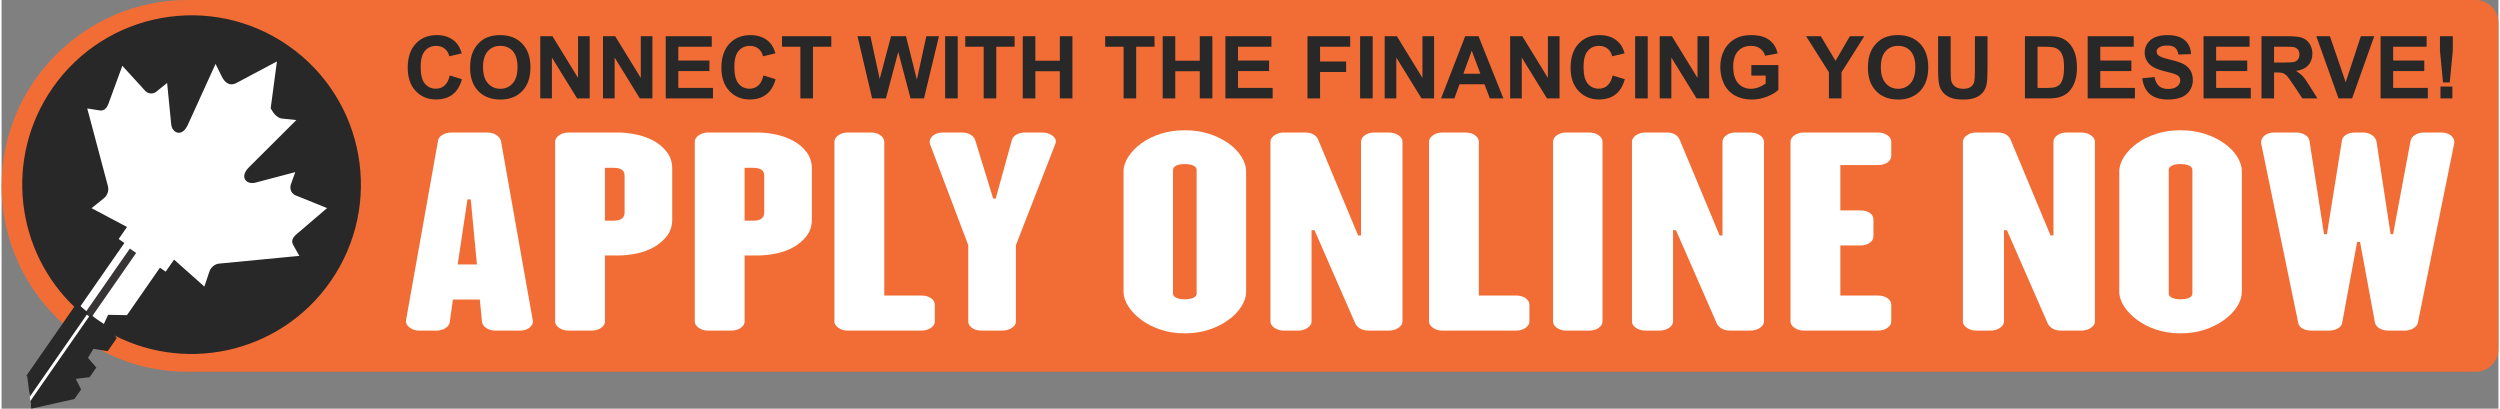
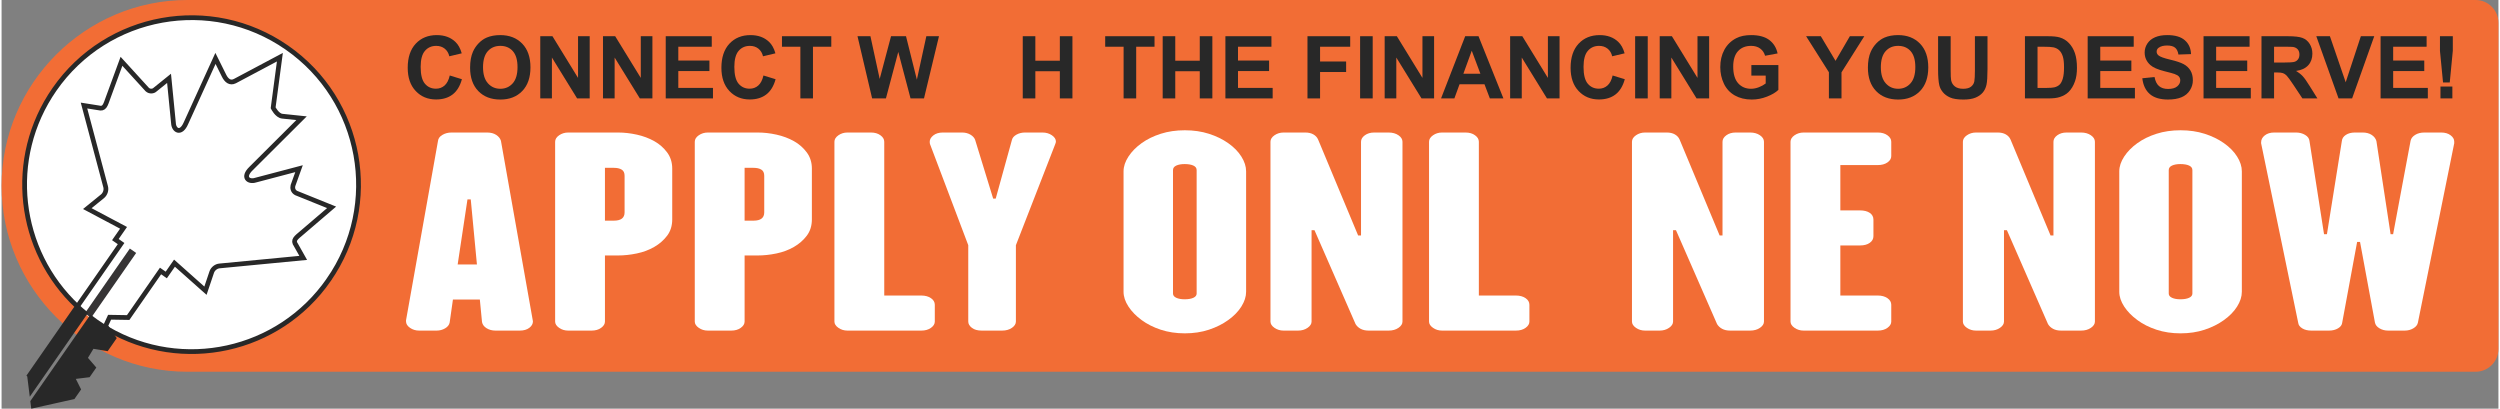
<svg xmlns="http://www.w3.org/2000/svg" xml:space="preserve" width="2190px" height="358px" version="1.1" style="shape-rendering:geometricPrecision; text-rendering:geometricPrecision; image-rendering:optimizeQuality; fill-rule:evenodd; clip-rule:evenodd" viewBox="0 0 2339.13 382.86">
  <rect x="0" y="0" width="2339.13" height="382.86" fill="#808080" stroke="none" />
  <defs>
    <style type="text/css">
   
    .str0 {stroke:#282828;stroke-width:4.45;stroke-miterlimit:10}
    .fil5 {fill:none;fill-rule:nonzero}
    .fil1 {fill:white}
    .fil0 {fill:#F26D35;fill-rule:nonzero}
    .fil3 {fill:#363435;fill-rule:nonzero}
    .fil4 {fill:#282828;fill-rule:nonzero}
    .fil2 {fill:white;fill-rule:nonzero}
   
  </style>
  </defs>
  <g id="Layer_x0020_1">
    <path class="fil0" d="M174.13 0l2143.64 0c11.75,0 21.36,9.61 21.36,21.36l0 305.54c0,11.75 -9.61,21.37 -21.36,21.37l-2143.64 0c-95.77,0 -174.13,-78.36 -174.13,-174.14l0 0c0,-95.77 78.36,-174.13 174.13,-174.13z" />
    <g id="_2759444435552">
-       <polygon class="fil1" points="78.8,291.06 85.84,296.59 27.48,380.2 25.86,367.2 " />
      <g>
        <path class="fil0" d="M111.75 233.36l-44.12 63.48c1.94,1.61 3.92,3.17 5.95,4.7l44.38 -63.86 -6.21 -4.32z" />
        <path class="fil2" d="M331.47 146.57c14.59,85.14 -42.61,166 -127.76,180.58 -85.14,14.59 -165.99,-42.61 -180.58,-127.75 -14.59,-85.15 42.61,-166 127.75,-180.59 85.15,-14.59 166,42.61 180.59,127.76z" />
        <path class="fil3" d="M120.18 232.85l-42.05 60.51c1.85,1.53 3.74,3.02 5.67,4.48l42.3 -60.87 -5.92 -4.12z" />
-         <path class="fil4" d="M306.43 262.24c49.29,-70.93 31.76,-168.4 -39.18,-217.69 -70.93,-49.3 -168.4,-31.76 -217.7,39.17 -44.89,64.6 -34.34,151.2 21.47,203.39l40.95 -58.92 -5.37 -3.73 7.66 -11.03c-11.2,-5.92 -22.16,-11.68 -33.94,-18l14.45 -11.74c2.47,-2.16 3.53,-5.78 2.71,-8.76l-20.26 -76.06 13.52 2.14c5.71,1.54 6.45,-2.3 9.13,-9.64l12.45 -33.95 24.18 26.49c2.4,2.16 5.72,1.55 7.18,0.14l13.22 -10.66 4.15 42.11c0.31,6.5 6.84,11.05 11.69,-0.11l27.64 -60.68 8.07 16.26c2.23,4.45 5.59,7.28 10.06,5.05l42.22 -22.45 -6.31 47.41c0,0 3.6,7.35 8.54,7.88l18.06 1.89 -47.22 47.07c-8.77,8.44 -2.25,12.97 3.96,10.99l40.91 -10.79 -5.71 15.89c-0.48,2.07 -0.2,5.19 2.96,6.9l33.26 13.43 -27.47 23.51c-5.95,5.07 -9.3,7.09 -5.85,11.91l6.73 11.94 -78.36 7.53c-3.1,0.25 -6.11,2.5 -7.28,5.57l-5.95 17.65c-10.14,-8.93 -19.46,-17.29 -29.01,-25.81l-7.7 11.07 -5.37 -3.74 -30.31 43.61 -17.41 -0.29 -3.74 8.09 1.99 2.97c69.75,40.59 160.12,21.42 206.98,-46.01z" />
        <path class="fil5 str0" d="M306.43 262.24c49.29,-70.93 31.76,-168.4 -39.18,-217.69 -70.93,-49.3 -168.4,-31.76 -217.7,39.17 -44.89,64.6 -34.34,151.2 21.47,203.39l40.95 -58.92 -5.37 -3.73 7.66 -11.03c-11.2,-5.92 -22.16,-11.68 -33.94,-18l14.45 -11.74c2.47,-2.16 3.53,-5.78 2.71,-8.76l-20.26 -76.06 13.52 2.14c5.71,1.54 6.45,-2.3 9.13,-9.64l12.45 -33.95 24.18 26.49c2.4,2.16 5.72,1.55 7.18,0.14l13.22 -10.66 4.15 42.11c0.31,6.5 6.84,11.05 11.69,-0.11l27.64 -60.68 8.07 16.26c2.23,4.45 5.59,7.28 10.06,5.05l42.22 -22.45 -6.31 47.41c0,0 3.6,7.35 8.54,7.88l18.06 1.89 -47.22 47.07c-8.77,8.44 -2.25,12.97 3.96,10.99l40.91 -10.79 -5.71 15.89c-0.48,2.07 -0.2,5.19 2.96,6.9l33.26 13.43 -27.47 23.51c-5.95,5.07 -9.3,7.09 -5.85,11.91l6.73 11.94 -78.36 7.53c-3.1,0.25 -6.11,2.5 -7.28,5.57l-5.95 17.65c-10.14,-8.93 -19.46,-17.29 -29.01,-25.81l-7.7 11.07 -5.37 -3.74 -30.31 43.61 -17.41 -0.29 -3.74 8.09 1.99 2.97c69.75,40.59 160.12,21.42 206.98,-46.01z" />
        <path class="fil4" d="M26.17 351.65l1.74 13.98 50.22 -72.27c-2.45,-2.02 -4.82,-4.11 -7.11,-6.25l-44.85 64.54z" />
        <path class="fil5 str0" d="M26.17 351.65l1.74 13.98 50.22 -72.27c-2.45,-2.02 -4.82,-4.11 -7.11,-6.25l-44.85 64.54z" />
        <path class="fil4" d="M83.8 297.84l-54.56 78.5 0.47 3.82 37.19 -8.29 5.03 -7.23 -5.78 -11.5 15.06 -1.85 4.74 -6.81 -7.76 -9 6.73 -11.14 13.46 2.25 6.81 -9.81 -5.74 -8.53c-3.63,-2.12 -7.21,-4.39 -10.72,-6.83 -1.68,-1.17 -3.32,-2.37 -4.93,-3.58z" />
        <path class="fil5 str0" d="M83.8 297.84l-54.56 78.5 0.47 3.82 37.19 -8.29 5.03 -7.23 -5.78 -11.5 15.06 -1.85 4.74 -6.81 -7.76 -9 6.73 -11.14 13.46 2.25 6.81 -9.81 -5.74 -8.53c-3.63,-2.12 -7.21,-4.39 -10.72,-6.83 -1.68,-1.17 -3.32,-2.37 -4.93,-3.58z" />
      </g>
    </g>
    <path class="fil2" d="M439.54 186.78l-3.07 0 -9.19 61 18.05 0 -5.79 -61zm58.26 114.25c0,2.34 -1.13,4.38 -3.4,6.1 -2.28,1.72 -5.23,2.58 -8.86,2.58l-22.83 0c-3.18,0 -5.96,-0.75 -8.35,-2.23 -2.38,-1.49 -3.8,-3.4 -4.26,-5.75l-2.04 -21.11 -25.21 0 -3.07 21.58c-0.45,2.19 -1.87,3.99 -4.26,5.4 -2.38,1.4 -5.05,2.11 -8,2.11l-16.36 0c-3.18,0 -6.02,-0.86 -8.51,-2.58 -2.5,-1.72 -3.75,-3.76 -3.75,-6.1l0 -0.94 29.98 -168.2c0.23,-2.19 1.59,-4.03 4.09,-5.51 2.5,-1.49 5.34,-2.23 8.52,-2.23l33.38 0c3.41,0 6.25,0.74 8.52,2.23 2.27,1.48 3.75,3.32 4.43,5.51l29.98 169.14z" />
    <path id="1" class="fil2" d="M583.66 164.73c0,-2.81 -0.91,-4.77 -2.78,-5.86 -1.82,-1.1 -4.26,-1.64 -7.27,-1.64l-8.35 0 0 49.49 8.35 0c6.7,0 10.05,-2.58 10.05,-7.74l0 -34.25zm44.63 40.82c0,5.94 -1.59,11.03 -4.77,15.25 -3.18,4.22 -7.21,7.74 -12.09,10.55 -4.89,2.82 -10.34,4.85 -16.36,6.1 -6.02,1.26 -11.87,1.88 -17.54,1.88l-12.27 0 0 61.93c0,2.19 -1.19,4.15 -3.58,5.87 -2.32,1.72 -5.33,2.58 -8.91,2.58l-22.03 0c-3.13,0 -5.97,-0.86 -8.41,-2.58 -2.49,-1.72 -3.74,-3.68 -3.74,-5.87l0 -168.43c0,-2.35 1.25,-4.38 3.74,-6.1 2.5,-1.72 5.34,-2.58 8.46,-2.58l46.91 0c5.68,0 11.47,0.66 17.49,1.99 5.96,1.33 11.41,3.37 16.29,6.1 4.89,2.74 8.86,6.26 12.04,10.56 3.18,4.3 4.77,9.34 4.77,15.13l0 47.62z" />
    <path id="2" class="fil2" d="M714.49 164.73c0,-2.81 -0.91,-4.77 -2.79,-5.86 -1.81,-1.1 -4.25,-1.64 -7.26,-1.64l-8.35 0 0 49.49 8.35 0c6.7,0 10.05,-2.58 10.05,-7.74l0 -34.25zm44.63 40.82c0,5.94 -1.59,11.03 -4.77,15.25 -3.18,4.22 -7.21,7.74 -12.1,10.55 -4.88,2.82 -10.33,4.85 -16.35,6.1 -6.02,1.26 -11.87,1.88 -17.54,1.88l-12.27 0 0 61.93c0,2.19 -1.19,4.15 -3.58,5.87 -2.33,1.72 -5.34,2.58 -8.91,2.58l-22.03 0c-3.13,0 -5.97,-0.86 -8.41,-2.58 -2.5,-1.72 -3.75,-3.68 -3.75,-5.87l0 -168.43c0,-2.35 1.25,-4.38 3.75,-6.1 2.5,-1.72 5.34,-2.58 8.46,-2.58l46.91 0c5.67,0 11.47,0.66 17.49,1.99 5.96,1.33 11.41,3.37 16.29,6.1 4.88,2.74 8.86,6.26 12.04,10.56 3.18,4.3 4.77,9.34 4.77,15.13l0 47.62z" />
    <path id="3" class="fil2" d="M874.28 301.26c0,2.19 -1.2,4.15 -3.58,5.87 -2.39,1.72 -5.4,2.58 -9.03,2.58l-69.27 0c-3.13,0 -5.97,-0.86 -8.41,-2.58 -2.5,-1.72 -3.75,-3.68 -3.75,-5.87l0 -168.43c0,-2.35 1.25,-4.38 3.75,-6.1 2.44,-1.72 5.28,-2.58 8.41,-2.58l22.03 0c3.57,0 6.58,0.86 8.91,2.58 2.39,1.72 3.58,3.75 3.58,6.1l0 144.03 34.75 0c3.63,0 6.64,0.83 9.03,2.47 2.38,1.64 3.58,3.71 3.58,6.21l0 15.72z" />
    <path id="4" class="fil2" d="M975.12 124.15c3.41,0 6.36,0.86 8.86,2.58 2.5,1.72 3.75,3.67 3.75,5.86 0,0.63 -0.23,1.49 -0.68,2.58l-36.8 94.54 0 71.55c0,2.19 -1.25,4.15 -3.69,5.87 -2.5,1.72 -5.56,2.58 -9.14,2.58l-19.31 0c-3.8,0 -6.87,-0.86 -9.08,-2.58 -2.27,-1.72 -3.41,-3.68 -3.41,-5.87l0 -71.55 -35.77 -94.54c-0.23,-0.62 -0.34,-1.4 -0.34,-2.34 0,-2.19 1.13,-4.18 3.4,-5.98 2.28,-1.8 5.23,-2.7 8.86,-2.7l18.06 0c2.95,0 5.56,0.66 7.83,1.99 2.22,1.33 3.69,2.94 4.38,4.81l16.92 55.13 2.38 0 15.16 -54.89c0.46,-2.04 1.88,-3.72 4.26,-5.05 2.39,-1.33 5.06,-1.99 8.01,-1.99l16.35 0z" />
    <path id="5" class="fil2" d="M1165.92 273.35c0,4.53 -1.48,9.14 -4.44,13.84 -2.95,4.69 -7.09,8.91 -12.32,12.66 -5.22,3.76 -11.24,6.77 -18.11,9.04 -6.81,2.26 -14.37,3.4 -22.54,3.4 -8.18,0 -15.73,-1.14 -22.55,-3.4 -6.87,-2.27 -12.83,-5.28 -17.94,-9.04 -5.11,-3.75 -9.26,-7.97 -12.32,-12.66 -3.07,-4.7 -4.6,-9.31 -4.6,-13.84l0 -112.84c0,-4.54 1.53,-9.15 4.6,-13.84 3.06,-4.69 7.21,-8.88 12.32,-12.55 5.11,-3.68 11.07,-6.61 17.94,-8.8 6.82,-2.19 14.37,-3.28 22.55,-3.28 8.17,0 15.73,1.09 22.54,3.28 6.87,2.19 12.89,5.12 18.11,8.8 5.23,3.67 9.37,7.86 12.32,12.55 2.96,4.69 4.44,9.3 4.44,13.84l0 112.84zm-46.34 -114.01c0,-1.88 -1.02,-3.29 -3.07,-4.23 -2.04,-0.93 -4.77,-1.4 -8.17,-1.4 -3.18,0 -5.8,0.47 -7.84,1.4 -2.04,0.94 -3.07,2.35 -3.07,4.23l0 115.65c0,1.72 1.03,3.05 3.07,3.99 2.04,0.93 4.66,1.4 7.84,1.4 3.4,0 6.13,-0.47 8.17,-1.4 2.05,-0.94 3.07,-2.27 3.07,-3.99l0 -115.65z" />
    <path id="6" class="fil2" d="M1312.41 301.26c0,2.19 -1.24,4.15 -3.74,5.87 -2.5,1.72 -5.57,2.58 -9.2,2.58l-18.74 0c-2.95,0 -5.45,-0.55 -7.5,-1.65 -2.04,-1.09 -3.63,-2.58 -4.77,-4.45l-38.49 -87.97 -2.73 0 0 85.62c0,2.19 -1.25,4.15 -3.75,5.87 -2.5,1.72 -5.45,2.58 -8.86,2.58l-13.62 0c-3.18,0 -6.02,-0.86 -8.52,-2.58 -2.5,-1.72 -3.75,-3.68 -3.75,-5.87l0 -168.43c0,-2.35 1.25,-4.38 3.75,-6.1 2.5,-1.72 5.34,-2.58 8.52,-2.58l20.44 0c2.95,0 5.45,0.59 7.49,1.76 2.05,1.17 3.52,2.77 4.43,4.81l37.48 89.84 2.72 0 0 -87.73c0,-2.35 1.2,-4.38 3.58,-6.1 2.39,-1.72 5.28,-2.58 8.69,-2.58l13.63 0c3.63,0 6.7,0.86 9.2,2.58 2.5,1.72 3.74,3.75 3.74,6.1l0 168.43z" />
    <path id="7" class="fil2" d="M1431.32 301.26c0,2.19 -1.19,4.15 -3.58,5.87 -2.38,1.72 -5.39,2.58 -9.03,2.58l-69.27 0c-3.13,0 -5.96,-0.86 -8.41,-2.58 -2.49,-1.72 -3.74,-3.68 -3.74,-5.87l0 -168.43c0,-2.35 1.25,-4.38 3.74,-6.1 2.45,-1.72 5.28,-2.58 8.41,-2.58l22.03 0c3.58,0 6.59,0.86 8.92,2.58 2.38,1.72 3.57,3.75 3.57,6.1l0 144.03 34.75 0c3.64,0 6.65,0.83 9.03,2.47 2.39,1.64 3.58,3.71 3.58,6.21l0 15.72z" />
-     <path id="8" class="fil2" d="M1499.8 301.26c0,2.19 -1.19,4.15 -3.58,5.87 -2.38,1.72 -5.39,2.58 -9.02,2.58l-21.47 0c-3.41,0 -6.3,-0.86 -8.69,-2.58 -2.38,-1.72 -3.57,-3.68 -3.57,-5.87l0 -168.43c0,-2.35 1.19,-4.38 3.57,-6.1 2.39,-1.72 5.28,-2.58 8.69,-2.58l21.47 0c3.63,0 6.64,0.86 9.02,2.58 2.39,1.72 3.58,3.75 3.58,6.1l0 168.43z" />
    <path id="9" class="fil2" d="M1651.07 301.26c0,2.19 -1.25,4.15 -3.75,5.87 -2.49,1.72 -5.56,2.58 -9.2,2.58l-18.73 0c-2.96,0 -5.46,-0.55 -7.5,-1.65 -2.04,-1.09 -3.63,-2.58 -4.77,-4.45l-38.5 -87.97 -2.72 0 0 85.62c0,2.19 -1.25,4.15 -3.75,5.87 -2.5,1.72 -5.45,2.58 -8.86,2.58l-13.63 0c-3.18,0 -6.02,-0.86 -8.51,-2.58 -2.5,-1.72 -3.75,-3.68 -3.75,-5.87l0 -168.43c0,-2.35 1.25,-4.38 3.75,-6.1 2.49,-1.72 5.33,-2.58 8.51,-2.58l20.44 0c2.96,0 5.46,0.59 7.5,1.76 2.04,1.17 3.52,2.77 4.43,4.81l37.48 89.84 2.72 0 0 -87.73c0,-2.35 1.19,-4.38 3.58,-6.1 2.38,-1.72 5.28,-2.58 8.69,-2.58l13.62 0c3.64,0 6.71,0.86 9.2,2.58 2.5,1.72 3.75,3.75 3.75,6.1l0 168.43z" />
    <path id="10" class="fil2" d="M1770.32 301.26c0,2.19 -1.2,4.15 -3.58,5.87 -2.38,1.72 -5.39,2.58 -9.03,2.58l-69.5 0c-3.18,0 -6.02,-0.86 -8.52,-2.58 -2.5,-1.72 -3.75,-3.68 -3.75,-5.87l0 -168.43c0,-2.35 1.25,-4.38 3.75,-6.1 2.5,-1.72 5.34,-2.58 8.52,-2.58l69.5 0c3.64,0 6.65,0.86 9.03,2.58 2.38,1.72 3.58,3.75 3.58,6.1l0 13.37c0,2.35 -1.2,4.34 -3.58,5.98 -2.38,1.64 -5.39,2.46 -9.03,2.46l-35.09 0 0 42.47 18.4 0c3.86,0 6.93,0.78 9.2,2.34 2.27,1.56 3.4,3.68 3.4,6.34l0 15.48c0,2.5 -1.13,4.57 -3.4,6.21 -2.27,1.65 -5.34,2.47 -9.2,2.47l-18.4 0 0 46.91 35.09 0c3.64,0 6.65,0.83 9.03,2.47 2.38,1.64 3.58,3.71 3.58,6.21l0 15.72z" />
    <path id="11" class="fil2" d="M1961.11 301.26c0,2.19 -1.25,4.15 -3.75,5.87 -2.5,1.72 -5.57,2.58 -9.2,2.58l-18.74 0c-2.95,0 -5.45,-0.55 -7.49,-1.65 -2.05,-1.09 -3.64,-2.58 -4.77,-4.45l-38.5 -87.97 -2.73 0 0 85.62c0,2.19 -1.25,4.15 -3.74,5.87 -2.5,1.72 -5.46,2.58 -8.86,2.58l-13.63 0c-3.18,0 -6.02,-0.86 -8.52,-2.58 -2.5,-1.72 -3.75,-3.68 -3.75,-5.87l0 -168.43c0,-2.35 1.25,-4.38 3.75,-6.1 2.5,-1.72 5.34,-2.58 8.52,-2.58l20.44 0c2.95,0 5.45,0.59 7.5,1.76 2.04,1.17 3.52,2.77 4.42,4.81l37.48 89.84 2.73 0 0 -87.73c0,-2.35 1.19,-4.38 3.58,-6.1 2.38,-1.72 5.28,-2.58 8.68,-2.58l13.63 0c3.63,0 6.7,0.86 9.2,2.58 2.5,1.72 3.75,3.75 3.75,6.1l0 168.43z" />
    <path id="12" class="fil2" d="M2098.75 273.35c0,4.53 -1.48,9.14 -4.43,13.84 -2.95,4.69 -7.1,8.91 -12.32,12.66 -5.23,3.76 -11.24,6.77 -18.11,9.04 -6.82,2.26 -14.37,3.4 -22.55,3.4 -8.17,0 -15.73,-1.14 -22.54,-3.4 -6.87,-2.27 -12.83,-5.28 -17.94,-9.04 -5.11,-3.75 -9.26,-7.97 -12.33,-12.66 -3.06,-4.7 -4.6,-9.31 -4.6,-13.84l0 -112.84c0,-4.54 1.54,-9.15 4.6,-13.84 3.07,-4.69 7.22,-8.88 12.33,-12.55 5.11,-3.68 11.07,-6.61 17.94,-8.8 6.81,-2.19 14.37,-3.28 22.54,-3.28 8.18,0 15.73,1.09 22.55,3.28 6.87,2.19 12.88,5.12 18.11,8.8 5.22,3.67 9.37,7.86 12.32,12.55 2.95,4.69 4.43,9.3 4.43,13.84l0 112.84zm-46.33 -114.01c0,-1.88 -1.03,-3.29 -3.07,-4.23 -2.05,-0.93 -4.77,-1.4 -8.18,-1.4 -3.18,0 -5.79,0.47 -7.83,1.4 -2.05,0.94 -3.07,2.35 -3.07,4.23l0 115.65c0,1.72 1.02,3.05 3.07,3.99 2.04,0.93 4.65,1.4 7.83,1.4 3.41,0 6.13,-0.47 8.18,-1.4 2.04,-0.94 3.07,-2.27 3.07,-3.99l0 -115.65z" />
    <path id="13" class="fil2" d="M2285.45 124.15c3.64,0 6.59,0.86 8.86,2.58 2.27,1.72 3.41,3.67 3.41,5.86l0 1.65 -34.07 168.19c-0.46,2.04 -1.87,3.76 -4.26,5.17 -2.38,1.4 -5.05,2.11 -8.01,2.11l-15.67 0c-2.95,0 -5.62,-0.71 -8,-2.11 -2.39,-1.41 -3.81,-3.21 -4.26,-5.4l-13.97 -75.54 -2.73 0 -13.97 75.54c-0.22,2.19 -1.53,3.99 -3.92,5.4 -2.38,1.4 -5.16,2.11 -8.34,2.11l-16.69 0c-3.41,0 -6.25,-0.71 -8.52,-2.11 -2.28,-1.41 -3.52,-3.13 -3.75,-5.17l-34.75 -168.19 0 -0.94c0,-2.51 1.13,-4.65 3.41,-6.45 2.27,-1.8 5.22,-2.7 8.85,-2.7l20.44 0c3.19,0 6.02,0.74 8.52,2.23 2.5,1.48 3.86,3.4 4.09,5.74l13.63 87.27 2.72 0 13.97 -87.27c0.23,-2.34 1.48,-4.26 3.75,-5.74 2.27,-1.49 5.11,-2.23 8.52,-2.23l7.15 0c3.41,0 6.25,0.74 8.52,2.23 2.27,1.48 3.75,3.4 4.43,5.74l13.29 87.27 2.38 0c2.73,-14.7 5.45,-29.32 8.18,-43.87 2.72,-14.54 5.45,-29.09 8.18,-43.63 0.45,-2.19 1.87,-4.03 4.25,-5.51 2.39,-1.49 5.28,-2.23 8.69,-2.23l15.67 0z" />
    <path class="fil4" d="M419.87 70.72l11.39 3.49c-1.75,6.42 -4.66,11.18 -8.73,14.3 -4.07,3.11 -9.22,4.67 -15.48,4.67 -7.74,0 -14.1,-2.65 -19.09,-7.94 -4.98,-5.29 -7.47,-12.52 -7.47,-21.7 0,-9.7 2.5,-17.24 7.51,-22.61 5,-5.37 11.6,-8.05 19.76,-8.05 7.13,0 12.93,2.11 17.37,6.33 2.66,2.5 4.64,6.08 5.97,10.75l-11.63 2.77c-0.7,-3.01 -2.13,-5.4 -4.32,-7.15 -2.2,-1.75 -4.85,-2.61 -7.97,-2.61 -4.33,0 -7.84,1.54 -10.53,4.65 -2.7,3.09 -4.04,8.11 -4.04,15.05 0,7.35 1.33,12.6 3.97,15.72 2.66,3.14 6.11,4.69 10.35,4.69 3.14,0 5.84,-0.99 8.09,-2.98 2.25,-1.99 3.88,-5.11 4.85,-9.38z" />
    <path id="1" class="fil4" d="M438.93 63.42c0,-5.94 0.89,-10.93 2.67,-14.97 1.31,-2.97 3.13,-5.65 5.42,-8.01 2.3,-2.36 4.8,-4.11 7.53,-5.26 3.64,-1.53 7.83,-2.3 12.57,-2.3 8.6,0 15.46,2.67 20.63,8 5.16,5.34 7.73,12.76 7.73,22.27 0,9.42 -2.56,16.8 -7.67,22.12 -5.12,5.33 -11.97,7.99 -20.52,7.99 -8.67,0 -15.57,-2.65 -20.69,-7.95 -5.11,-5.29 -7.67,-12.59 -7.67,-21.89zm12.12 -0.39c0,6.6 1.53,11.61 4.59,15.02 3.05,3.41 6.93,5.12 11.62,5.12 4.7,0 8.56,-1.7 11.58,-5.08 3.01,-3.39 4.52,-8.46 4.52,-15.23 0,-6.68 -1.47,-11.68 -4.41,-14.96 -2.93,-3.29 -6.82,-4.93 -11.69,-4.93 -4.86,0 -8.78,1.66 -11.75,4.99 -2.97,3.33 -4.46,8.35 -4.46,15.07z" />
    <polygon id="2" class="fil4" points="504.66,92.2 504.66,33.93 516.08,33.93 540.06,72.98 540.06,33.93 550.97,33.93 550.97,92.2 539.18,92.2 515.57,53.9 515.57,92.2 " />
    <polygon id="3" class="fil4" points="563.43,92.2 563.43,33.93 574.85,33.93 598.83,72.98 598.83,33.93 609.73,33.93 609.73,92.2 597.95,92.2 574.33,53.9 574.33,92.2 " />
    <polygon id="4" class="fil4" points="622.2,92.2 622.2,33.93 665.32,33.93 665.32,43.78 633.99,43.78 633.99,56.72 663.13,56.72 663.13,66.57 633.99,66.57 633.99,82.35 666.46,82.35 666.46,92.2 " />
    <path id="5" class="fil4" d="M713.74 70.72l11.39 3.49c-1.75,6.42 -4.66,11.18 -8.73,14.3 -4.07,3.11 -9.22,4.67 -15.47,4.67 -7.75,0 -14.11,-2.65 -19.1,-7.94 -4.98,-5.29 -7.47,-12.52 -7.47,-21.7 0,-9.7 2.51,-17.24 7.51,-22.61 5.01,-5.37 11.6,-8.05 19.76,-8.05 7.14,0 12.93,2.11 17.37,6.33 2.66,2.5 4.64,6.08 5.97,10.75l-11.63 2.77c-0.7,-3.01 -2.13,-5.4 -4.32,-7.15 -2.19,-1.75 -4.85,-2.61 -7.97,-2.61 -4.33,0 -7.84,1.54 -10.53,4.65 -2.7,3.09 -4.04,8.11 -4.04,15.05 0,7.35 1.33,12.6 3.98,15.72 2.65,3.14 6.1,4.69 10.34,4.69 3.14,0 5.84,-0.99 8.09,-2.98 2.25,-1.99 3.88,-5.11 4.85,-9.38z" />
    <polygon id="6" class="fil4" points="748.34,92.2 748.34,43.78 731.09,43.78 731.09,33.93 777.31,33.93 777.31,43.78 760.14,43.78 760.14,92.2 " />
    <polygon id="7" class="fil4" points="815.56,92.2 801.86,33.93 813.98,33.93 822.65,73.96 833.28,33.93 847.31,33.93 857.48,74.64 866.35,33.93 878.19,33.93 864.15,92.2 851.55,92.2 840.06,48.64 828.49,92.2 " />
-     <polygon id="8" class="fil4" points="883.95,92.2 883.95,33.93 895.75,33.93 895.75,92.2 " />
-     <polygon id="9" class="fil4" points="920.07,92.2 920.07,43.78 902.82,43.78 902.82,33.93 949.04,33.93 949.04,43.78 931.87,43.78 931.87,92.2 " />
    <polygon id="10" class="fil4" points="956.67,92.2 956.67,33.93 968.47,33.93 968.47,56.88 991.42,56.88 991.42,33.93 1003.22,33.93 1003.22,92.2 991.42,92.2 991.42,66.73 968.47,66.73 968.47,92.2 " />
    <polygon id="11" class="fil4" points="1051.15,92.2 1051.15,43.78 1033.9,43.78 1033.9,33.93 1080.12,33.93 1080.12,43.78 1062.95,43.78 1062.95,92.2 " />
    <polygon id="12" class="fil4" points="1087.76,92.2 1087.76,33.93 1099.55,33.93 1099.55,56.88 1122.5,56.88 1122.5,33.93 1134.3,33.93 1134.3,92.2 1122.5,92.2 1122.5,66.73 1099.55,66.73 1099.55,92.2 " />
    <polygon id="13" class="fil4" points="1146.52,92.2 1146.52,33.93 1189.65,33.93 1189.65,43.78 1158.32,43.78 1158.32,56.72 1187.45,56.72 1187.45,66.57 1158.32,66.57 1158.32,82.35 1190.79,82.35 1190.79,92.2 " />
    <polygon id="14" class="fil4" points="1223.41,92.2 1223.41,33.93 1263.44,33.93 1263.44,43.78 1235.21,43.78 1235.21,57.61 1259.62,57.61 1259.62,67.46 1235.21,67.46 1235.21,92.2 " />
    <polygon id="15" class="fil4" points="1272.71,92.2 1272.71,33.93 1284.51,33.93 1284.51,92.2 " />
    <polygon id="16" class="fil4" points="1295.72,92.2 1295.72,33.93 1307.14,33.93 1331.12,72.98 1331.12,33.93 1342.03,33.93 1342.03,92.2 1330.24,92.2 1306.63,53.9 1306.63,92.2 " />
    <path id="17" class="fil4" d="M1406.98 92.2l-12.71 0 -5.03 -13.27 -23.37 0 -4.84 13.27 -12.48 0 22.62 -58.27 12.47 0 23.34 58.27zm-21.57 -23.11l-8.1 -21.57 -7.86 21.57 15.96 0z" />
    <polygon id="18" class="fil4" points="1413.26,92.2 1413.26,33.93 1424.67,33.93 1448.65,72.98 1448.65,33.93 1459.56,33.93 1459.56,92.2 1447.77,92.2 1424.16,53.9 1424.16,92.2 " />
    <path id="19" class="fil4" d="M1509.29 70.72l11.39 3.49c-1.75,6.42 -4.66,11.18 -8.73,14.3 -4.07,3.11 -9.22,4.67 -15.48,4.67 -7.74,0 -14.1,-2.65 -19.09,-7.94 -4.98,-5.29 -7.47,-12.52 -7.47,-21.7 0,-9.7 2.5,-17.24 7.51,-22.61 5,-5.37 11.59,-8.05 19.76,-8.05 7.13,0 12.92,2.11 17.37,6.33 2.66,2.5 4.64,6.08 5.97,10.75l-11.64 2.77c-0.69,-3.01 -2.13,-5.4 -4.31,-7.15 -2.2,-1.75 -4.86,-2.61 -7.97,-2.61 -4.33,0 -7.84,1.54 -10.53,4.65 -2.7,3.09 -4.04,8.11 -4.04,15.05 0,7.35 1.33,12.6 3.97,15.72 2.66,3.14 6.11,4.69 10.35,4.69 3.14,0 5.83,-0.99 8.08,-2.98 2.26,-1.99 3.88,-5.11 4.86,-9.38z" />
    <polygon id="20" class="fil4" points="1530.38,92.2 1530.38,33.93 1542.18,33.93 1542.18,92.2 " />
    <polygon id="21" class="fil4" points="1553.4,92.2 1553.4,33.93 1564.82,33.93 1588.79,72.98 1588.79,33.93 1599.7,33.93 1599.7,92.2 1587.91,92.2 1564.3,53.9 1564.3,92.2 " />
    <path id="22" class="fil4" d="M1639.26 70.8l0 -9.85 25.31 0 0 23.25c-2.46,2.4 -6.02,4.5 -10.7,6.33 -4.67,1.82 -9.4,2.73 -14.2,2.73 -6.09,0 -11.4,-1.28 -15.93,-3.84 -4.51,-2.57 -7.92,-6.24 -10.2,-11 -2.27,-4.76 -3.41,-9.96 -3.41,-15.56 0,-6.07 1.27,-11.47 3.81,-16.2 2.55,-4.72 6.26,-8.36 11.16,-10.88 3.74,-1.94 8.38,-2.9 13.94,-2.9 7.23,0 12.89,1.52 16.96,4.55 4.05,3.06 6.67,7.24 7.84,12.62l-11.72 2.19c-0.82,-2.86 -2.36,-5.12 -4.63,-6.79 -2.25,-1.66 -5.07,-2.48 -8.46,-2.48 -5.13,0 -9.21,1.62 -12.23,4.89 -3.03,3.27 -4.55,8.11 -4.55,14.53 0,6.93 1.53,12.12 4.6,15.58 3.08,3.46 7.09,5.2 12.07,5.2 2.45,0 4.92,-0.49 7.39,-1.46 2.48,-0.96 4.6,-2.14 6.38,-3.52l0 -7.39 -13.43 0z" />
    <polygon id="23" class="fil4" points="1711.9,92.2 1711.9,67.68 1690.54,33.93 1704.33,33.93 1718.11,57 1731.53,33.93 1745.06,33.93 1723.7,67.76 1723.7,92.2 " />
    <path id="24" class="fil4" d="M1748.44 63.42c0,-5.94 0.89,-10.93 2.67,-14.97 1.32,-2.97 3.13,-5.65 5.42,-8.01 2.3,-2.36 4.81,-4.11 7.53,-5.26 3.64,-1.53 7.83,-2.3 12.57,-2.3 8.6,0 15.47,2.67 20.63,8 5.16,5.34 7.73,12.76 7.73,22.27 0,9.42 -2.56,16.8 -7.67,22.12 -5.12,5.33 -11.97,7.99 -20.52,7.99 -8.67,0 -15.57,-2.65 -20.69,-7.95 -5.11,-5.29 -7.67,-12.59 -7.67,-21.89zm12.12 -0.39c0,6.6 1.54,11.61 4.59,15.02 3.05,3.41 6.93,5.12 11.62,5.12 4.71,0 8.56,-1.7 11.58,-5.08 3.01,-3.39 4.52,-8.46 4.52,-15.23 0,-6.68 -1.47,-11.68 -4.41,-14.96 -2.93,-3.29 -6.82,-4.93 -11.69,-4.93 -4.86,0 -8.78,1.66 -11.74,4.99 -2.97,3.33 -4.47,8.35 -4.47,15.07z" />
    <path id="25" class="fil4" d="M1814.18 33.93l11.79 0 0 31.58c0,5.02 0.15,8.26 0.44,9.73 0.5,2.39 1.68,4.32 3.55,5.76 1.89,1.45 4.45,2.17 7.71,2.17 3.29,0 5.79,-0.68 7.47,-2.05 1.68,-1.37 2.68,-3.04 3.02,-5.03 0.34,-2 0.52,-5.29 0.52,-9.9l0 -32.26 11.8 0 0 30.64c0,7 -0.31,11.95 -0.95,14.84 -0.64,2.89 -1.81,5.33 -3.51,7.32 -1.7,2 -3.98,3.57 -6.83,4.75 -2.86,1.18 -6.57,1.78 -11.17,1.78 -5.55,0 -9.75,-0.64 -12.61,-1.93 -2.87,-1.29 -5.13,-2.96 -6.8,-5.02 -1.67,-2.06 -2.75,-4.2 -3.28,-6.47 -0.77,-3.33 -1.15,-8.27 -1.15,-14.79l0 -31.12z" />
    <path id="26" class="fil4" d="M1895.55 33.93l21.46 0c4.84,0 8.53,0.37 11.06,1.12 3.41,1 6.34,2.79 8.77,5.37 2.44,2.56 4.28,5.71 5.56,9.44 1.26,3.71 1.89,8.31 1.89,13.76 0,4.8 -0.59,8.93 -1.79,12.4 -1.45,4.24 -3.52,7.68 -6.22,10.29 -2.04,2 -4.79,3.54 -8.25,4.65 -2.59,0.83 -6.05,1.24 -10.39,1.24l-22.09 0 0 -58.27zm11.8 9.85l0 38.57 8.75 0c3.27,0 5.63,-0.19 7.08,-0.55 1.91,-0.48 3.48,-1.29 4.73,-2.43 1.26,-1.14 2.28,-3.01 3.07,-5.62 0.8,-2.6 1.19,-6.17 1.19,-10.67 0,-4.5 -0.39,-7.95 -1.19,-10.36 -0.79,-2.42 -1.9,-4.29 -3.33,-5.64 -1.42,-1.35 -3.22,-2.27 -5.42,-2.74 -1.63,-0.37 -4.84,-0.56 -9.62,-0.56l-5.26 0z" />
    <polygon id="27" class="fil4" points="1954.32,92.2 1954.32,33.93 1997.45,33.93 1997.45,43.78 1966.12,43.78 1966.12,56.72 1995.25,56.72 1995.25,66.57 1966.12,66.57 1966.12,82.35 1998.58,82.35 1998.58,92.2 " />
    <path id="28" class="fil4" d="M2005.5 73.32l11.48 -1.14c0.69,3.84 2.07,6.65 4.17,8.45 2.11,1.8 4.94,2.7 8.51,2.7 3.77,0 6.62,-0.8 8.53,-2.4 1.91,-1.6 2.87,-3.47 2.87,-5.62 0,-1.38 -0.4,-2.55 -1.2,-3.52 -0.81,-0.97 -2.22,-1.81 -4.22,-2.51 -1.37,-0.49 -4.49,-1.33 -9.37,-2.55 -6.28,-1.58 -10.69,-3.5 -13.23,-5.79 -3.57,-3.22 -5.34,-7.14 -5.34,-11.76 0,-2.97 0.84,-5.77 2.51,-8.36 1.68,-2.59 4.09,-4.55 7.25,-5.91 3.16,-1.36 6.96,-2.03 11.44,-2.03 7.28,0 12.77,1.61 16.45,4.85 3.69,3.24 5.61,7.56 5.8,12.97l-11.8 0.4c-0.5,-3.01 -1.57,-5.16 -3.21,-6.48 -1.64,-1.31 -4.11,-1.98 -7.39,-1.98 -3.39,0 -6.05,0.71 -7.96,2.12 -1.24,0.91 -1.86,2.11 -1.86,3.63 0,1.38 0.58,2.57 1.75,3.54 1.48,1.26 5.07,2.57 10.78,3.92 5.71,1.34 9.93,2.75 12.65,4.19 2.74,1.45 4.89,3.42 6.43,5.93 1.55,2.51 2.32,5.6 2.32,9.27 0,3.34 -0.92,6.47 -2.78,9.39 -1.86,2.92 -4.47,5.09 -7.87,6.5 -3.39,1.42 -7.62,2.13 -12.68,2.13 -7.36,0 -13.02,-1.7 -16.96,-5.1 -3.95,-3.39 -6.3,-8.34 -7.07,-14.84z" />
    <polygon id="29" class="fil4" points="2062.87,92.2 2062.87,33.93 2106,33.93 2106,43.78 2074.67,43.78 2074.67,56.72 2103.8,56.72 2103.8,66.57 2074.67,66.57 2074.67,82.35 2107.14,82.35 2107.14,92.2 " />
    <path id="30" class="fil4" d="M2117.15 92.2l0 -58.27 24.78 0c6.22,0 10.75,0.53 13.57,1.58 2.84,1.04 5.09,2.9 6.78,5.57 1.7,2.69 2.55,5.74 2.55,9.18 0,4.38 -1.27,7.99 -3.83,10.84 -2.57,2.85 -6.39,4.64 -11.49,5.38 2.53,1.48 4.62,3.11 6.26,4.89 1.66,1.77 3.88,4.93 6.68,9.46l7.1 11.37 -14.06 0 -8.44 -12.72c-3.02,-4.52 -5.1,-7.37 -6.22,-8.55 -1.11,-1.16 -2.29,-1.98 -3.54,-2.41 -1.26,-0.44 -3.24,-0.65 -5.96,-0.65l-2.38 0 0 24.33 -11.8 0zm11.8 -33.61l8.7 0c5.65,0 9.16,-0.24 10.57,-0.72 1.4,-0.47 2.51,-1.3 3.29,-2.47 0.81,-1.16 1.2,-2.63 1.2,-4.38 0,-1.96 -0.53,-3.54 -1.58,-4.76 -1.04,-1.21 -2.52,-1.96 -4.42,-2.28 -0.96,-0.13 -3.82,-0.2 -8.58,-0.2l-9.18 0 0 14.81z" />
    <polygon id="31" class="fil4" points="2189.35,92.2 2168.51,33.93 2181.26,33.93 2196.05,77.06 2210.25,33.93 2222.79,33.93 2202.06,92.2 " />
    <polygon id="32" class="fil4" points="2228.73,92.2 2228.73,33.93 2271.85,33.93 2271.85,43.78 2240.52,43.78 2240.52,56.72 2269.66,56.72 2269.66,66.57 2240.52,66.57 2240.52,82.35 2272.99,82.35 2272.99,92.2 " />
    <path id="33" class="fil4" d="M2287.23 77.23l-2.88 -29.61 0 -13.69 12.04 0 0 13.69 -2.85 29.61 -6.31 0zm-2.4 14.97l0 -11.15 11.15 0 0 11.15 -11.15 0z" />
  </g>
</svg>